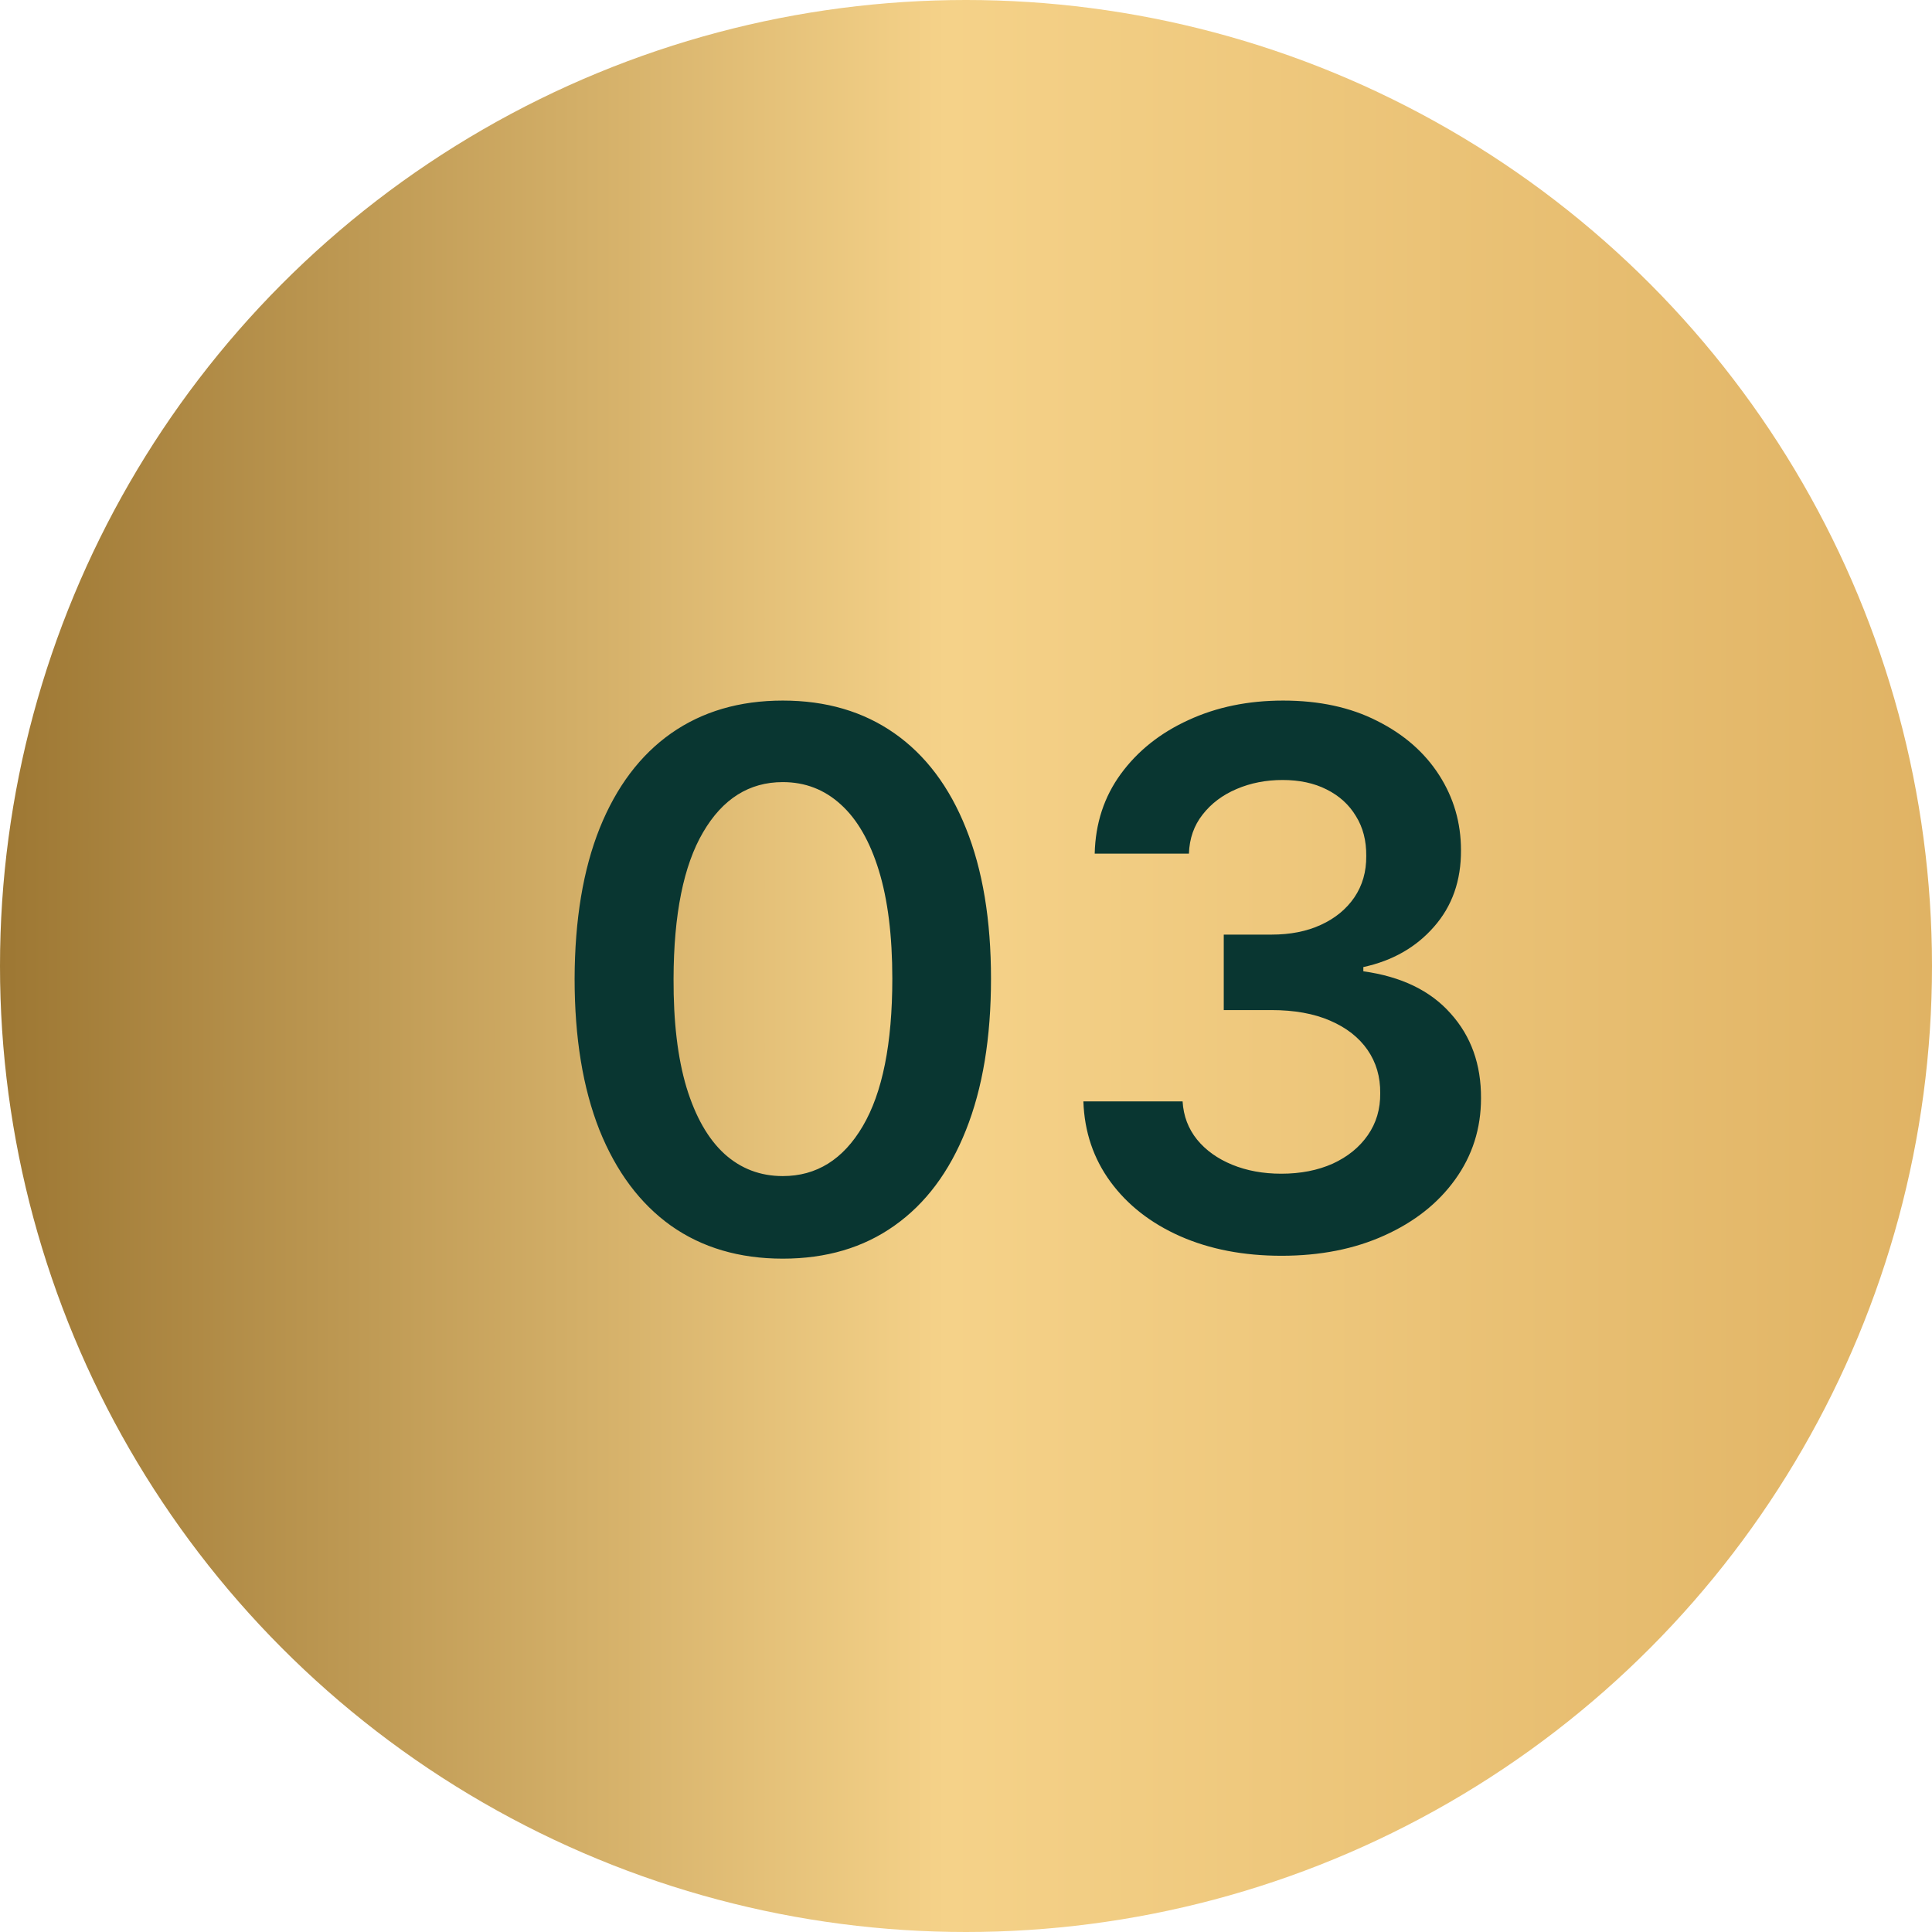
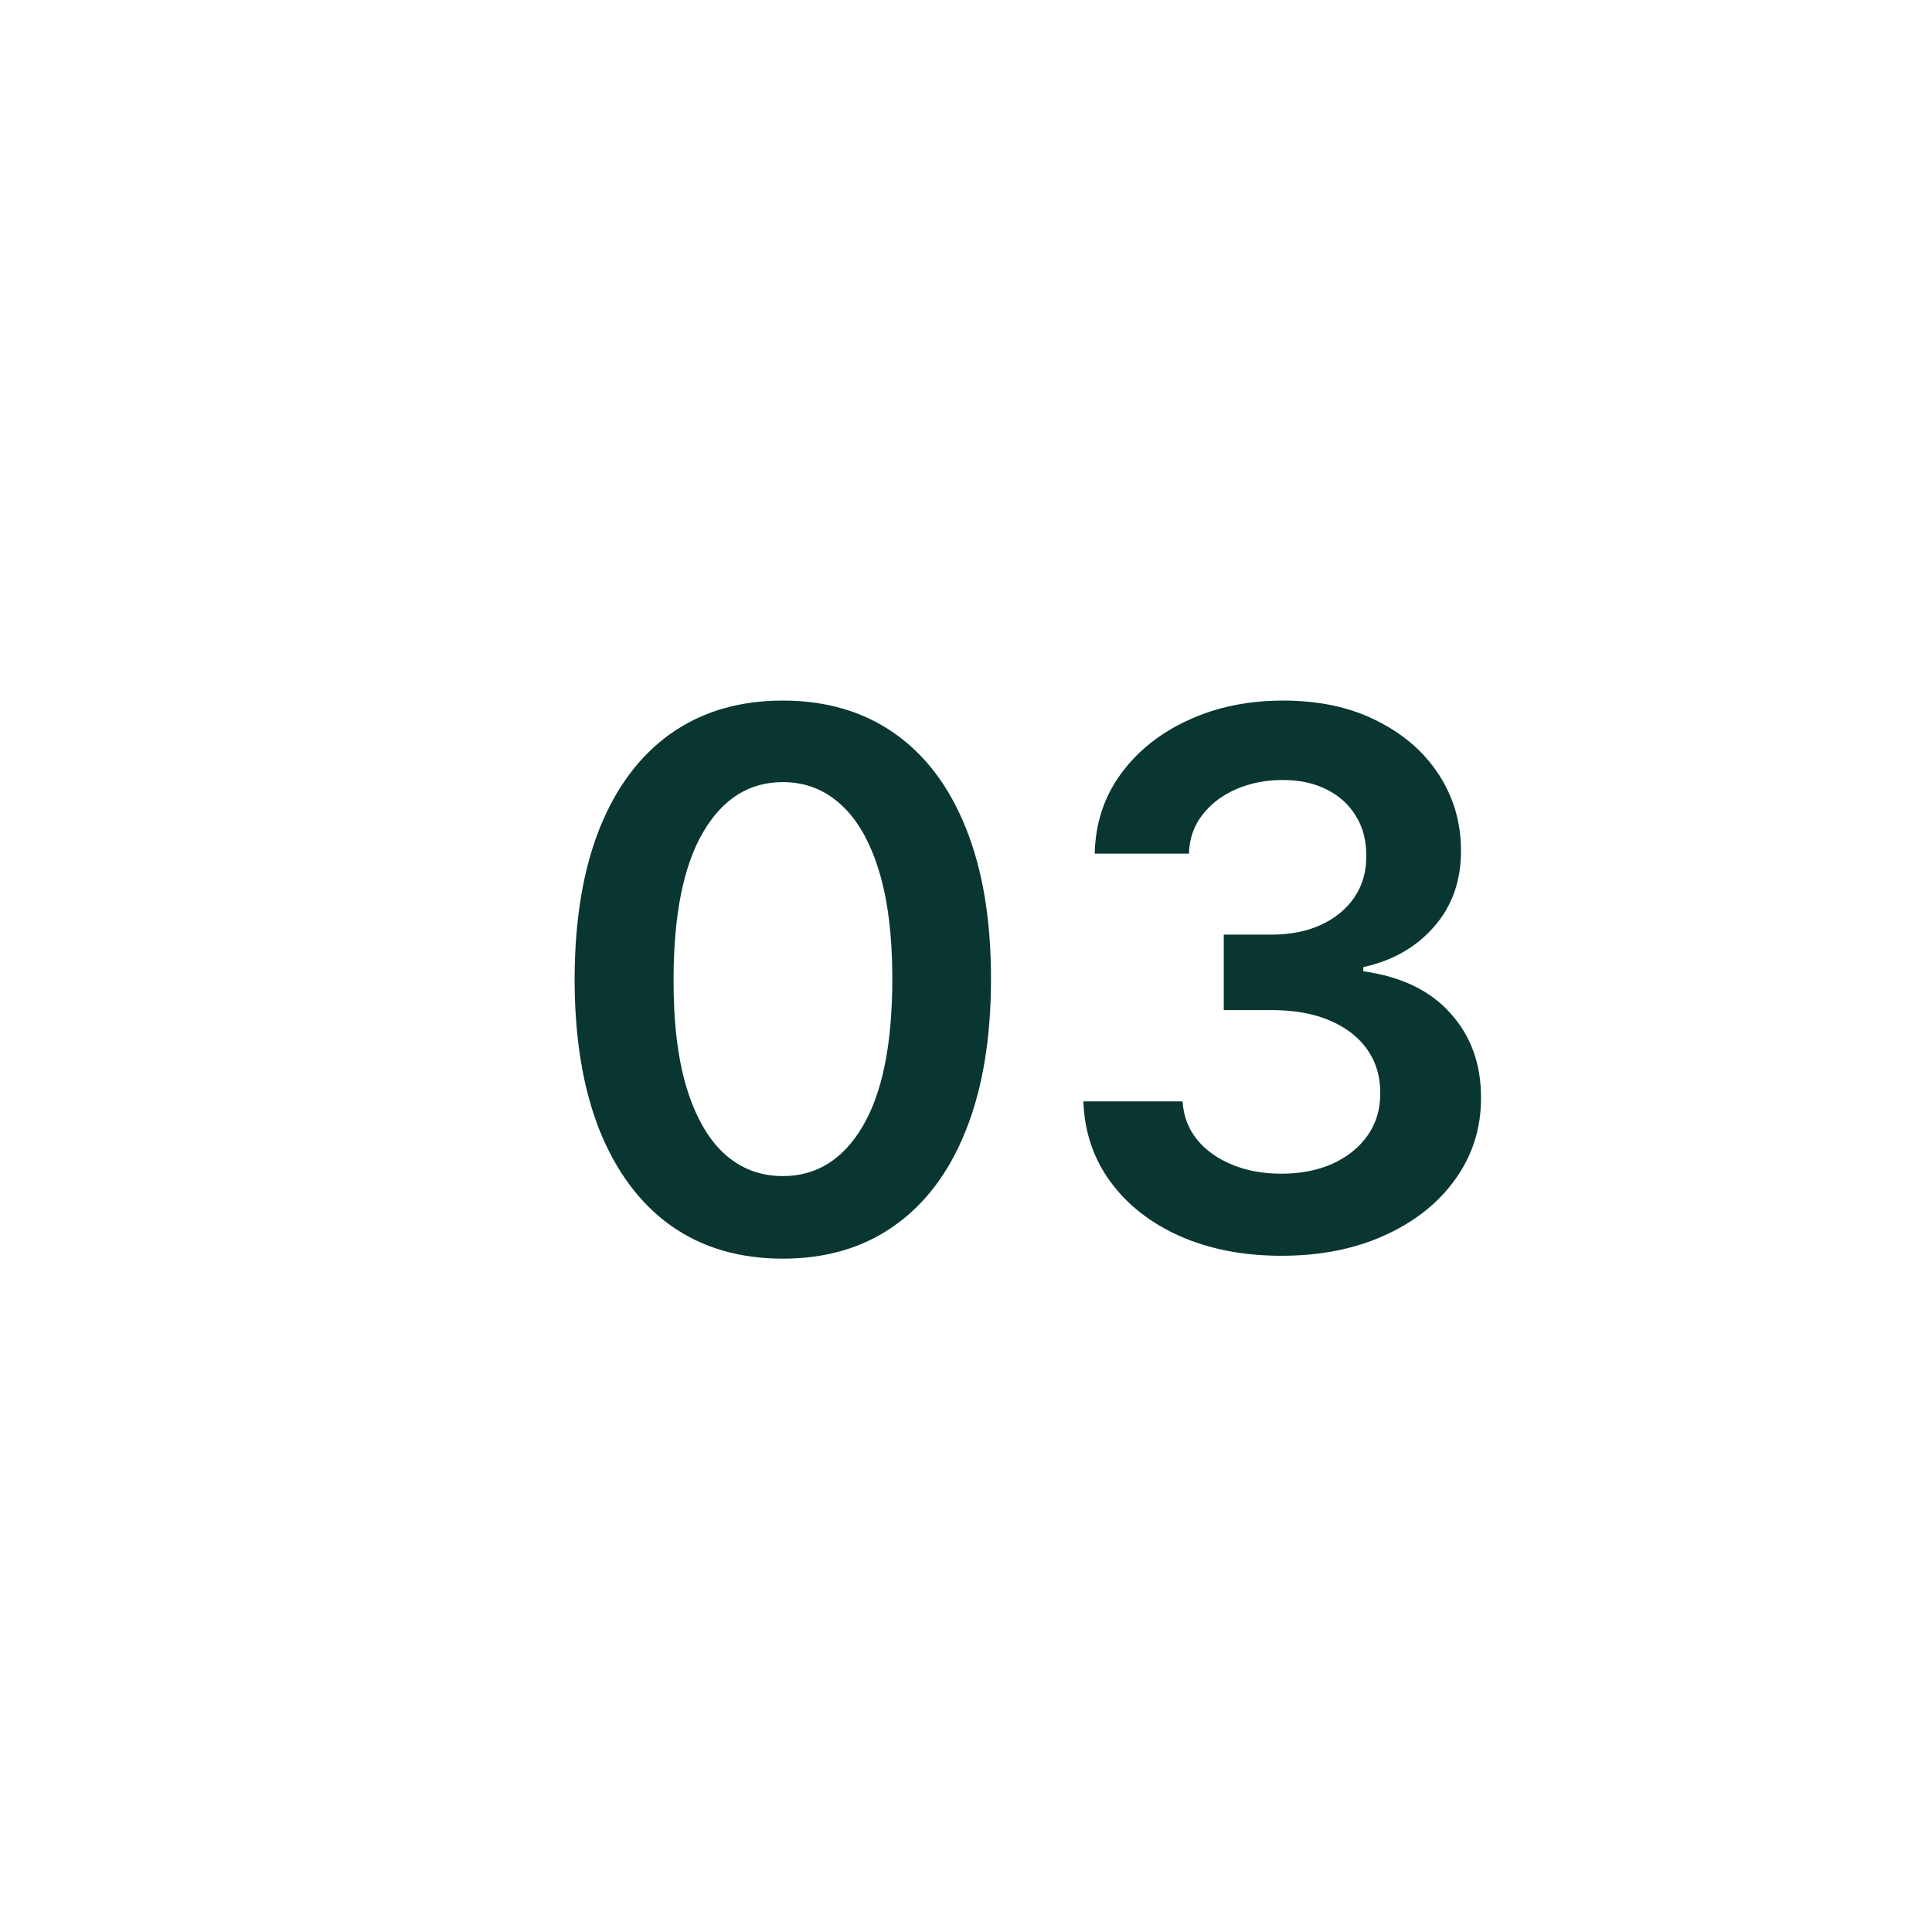
<svg xmlns="http://www.w3.org/2000/svg" width="65" height="65" viewBox="0 0 65 65" fill="none">
-   <circle cx="32.5" cy="32.5" r="32.5" fill="url(#paint0_linear_6042_3669)" />
  <path d="M26.336 42.346C24.874 42.346 23.62 41.976 22.572 41.236C21.53 40.491 20.729 39.416 20.166 38.014C19.61 36.605 19.332 34.91 19.332 32.927C19.338 30.944 19.619 29.257 20.175 27.866C20.737 26.47 21.539 25.404 22.581 24.671C23.629 23.937 24.88 23.57 26.336 23.57C27.792 23.57 29.044 23.937 30.092 24.671C31.139 25.404 31.941 26.47 32.498 27.866C33.06 29.263 33.341 30.95 33.341 32.927C33.341 34.916 33.06 36.614 32.498 38.023C31.941 39.425 31.139 40.497 30.092 41.236C29.05 41.976 27.798 42.346 26.336 42.346ZM26.336 39.568C27.473 39.568 28.369 39.008 29.026 37.89C29.689 36.765 30.021 35.111 30.021 32.927C30.021 31.483 29.87 30.269 29.568 29.287C29.266 28.305 28.84 27.565 28.289 27.067C27.739 26.564 27.088 26.313 26.336 26.313C25.206 26.313 24.312 26.875 23.655 28C22.998 29.118 22.667 30.761 22.661 32.927C22.655 34.377 22.8 35.596 23.096 36.584C23.398 37.573 23.824 38.319 24.374 38.822C24.925 39.319 25.579 39.568 26.336 39.568ZM43.116 42.249C41.837 42.249 40.701 42.03 39.707 41.592C38.718 41.154 37.937 40.544 37.363 39.763C36.789 38.981 36.484 38.079 36.449 37.055H39.787C39.816 37.546 39.979 37.975 40.275 38.342C40.571 38.703 40.964 38.984 41.456 39.186C41.947 39.387 42.497 39.488 43.107 39.488C43.758 39.488 44.335 39.375 44.838 39.15C45.341 38.919 45.735 38.6 46.019 38.191C46.303 37.783 46.442 37.312 46.436 36.78C46.442 36.229 46.3 35.744 46.01 35.324C45.72 34.904 45.3 34.575 44.749 34.338C44.205 34.102 43.548 33.983 42.778 33.983H41.172V31.444H42.778C43.412 31.444 43.965 31.335 44.439 31.116C44.918 30.897 45.294 30.589 45.566 30.192C45.838 29.79 45.971 29.325 45.966 28.799C45.971 28.284 45.856 27.837 45.619 27.458C45.389 27.073 45.06 26.774 44.634 26.561C44.214 26.348 43.719 26.242 43.151 26.242C42.595 26.242 42.08 26.342 41.607 26.544C41.133 26.745 40.751 27.032 40.461 27.405C40.171 27.772 40.017 28.21 40 28.719H36.83C36.854 27.701 37.147 26.807 37.709 26.038C38.277 25.262 39.035 24.659 39.982 24.227C40.929 23.789 41.991 23.57 43.169 23.57C44.382 23.57 45.436 23.797 46.33 24.253C47.229 24.703 47.925 25.31 48.416 26.073C48.907 26.837 49.153 27.68 49.153 28.603C49.159 29.627 48.857 30.485 48.247 31.178C47.644 31.87 46.85 32.323 45.868 32.536V32.678C47.146 32.856 48.126 33.329 48.806 34.099C49.493 34.862 49.833 35.812 49.827 36.949C49.827 37.967 49.537 38.878 48.957 39.683C48.383 40.482 47.59 41.109 46.578 41.565C45.572 42.021 44.418 42.249 43.116 42.249Z" fill="#093631" />
  <defs>
    <linearGradient id="paint0_linear_6042_3669" x1="0" y1="32.5" x2="65" y2="32.5" gradientUnits="userSpaceOnUse">
      <stop stop-color="#9D7733" />
      <stop offset="0.49" stop-color="#F5D289" />
      <stop offset="1" stop-color="#E0B364" />
    </linearGradient>
  </defs>
</svg>